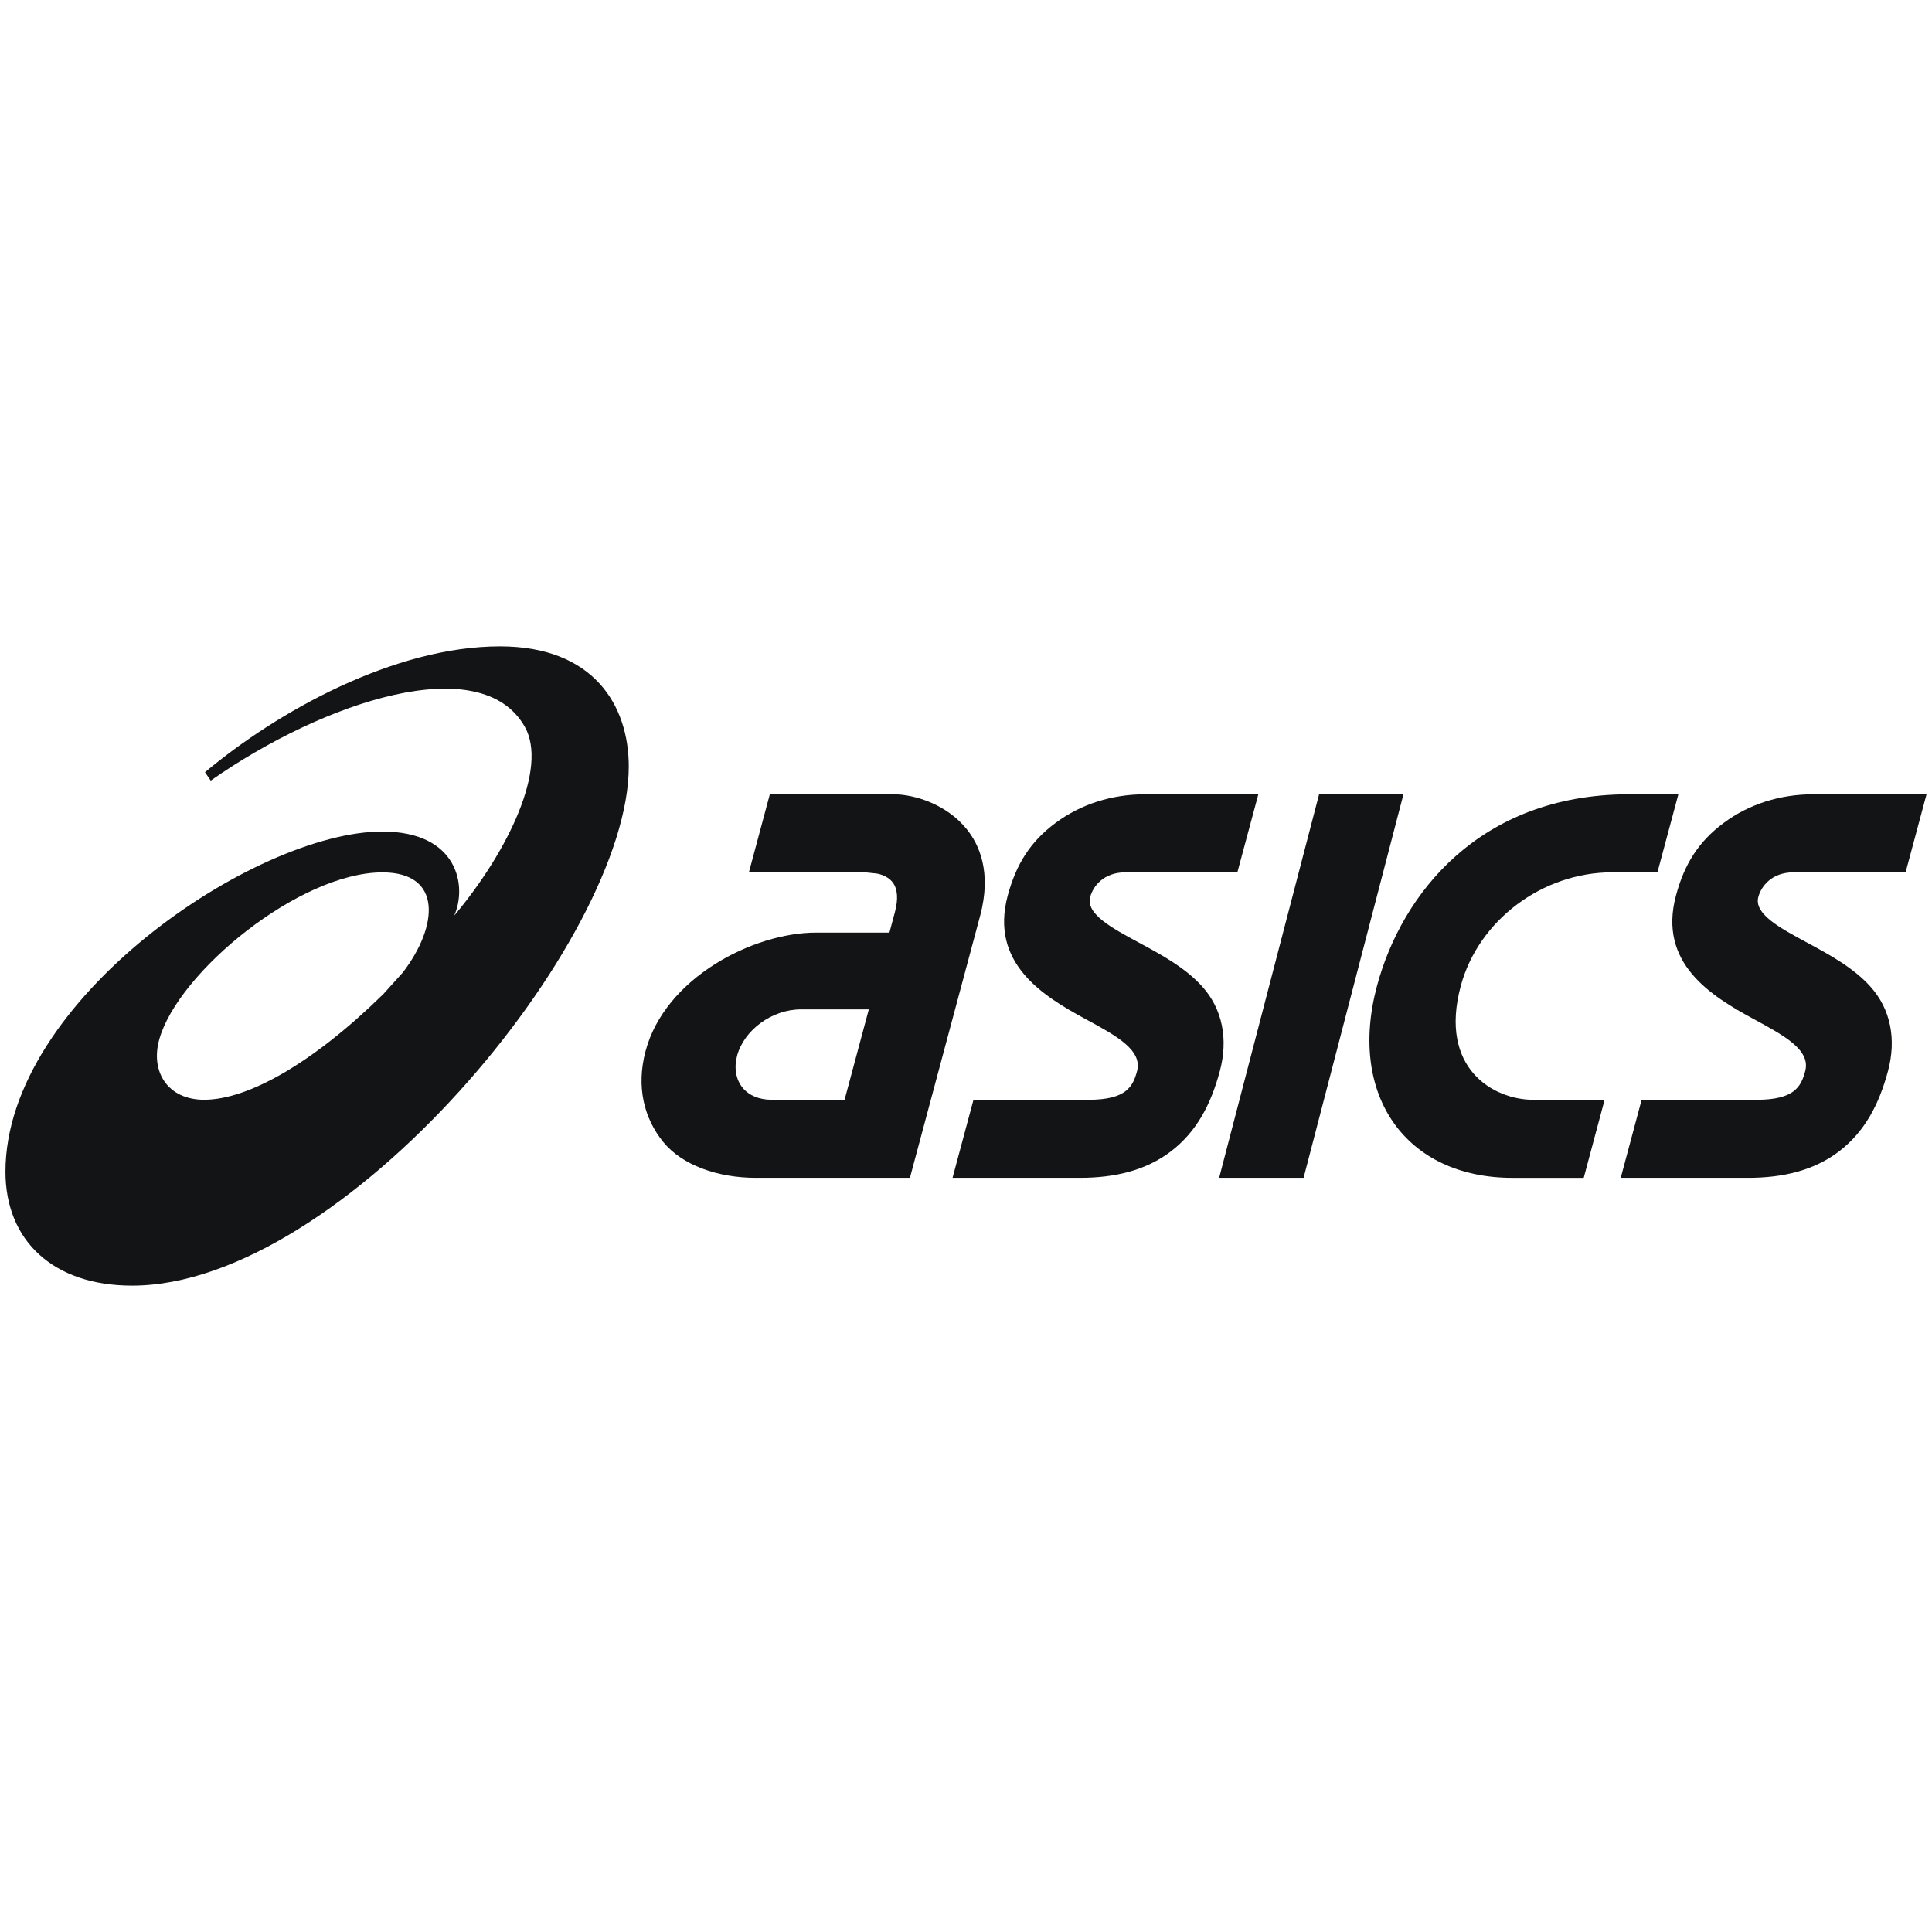
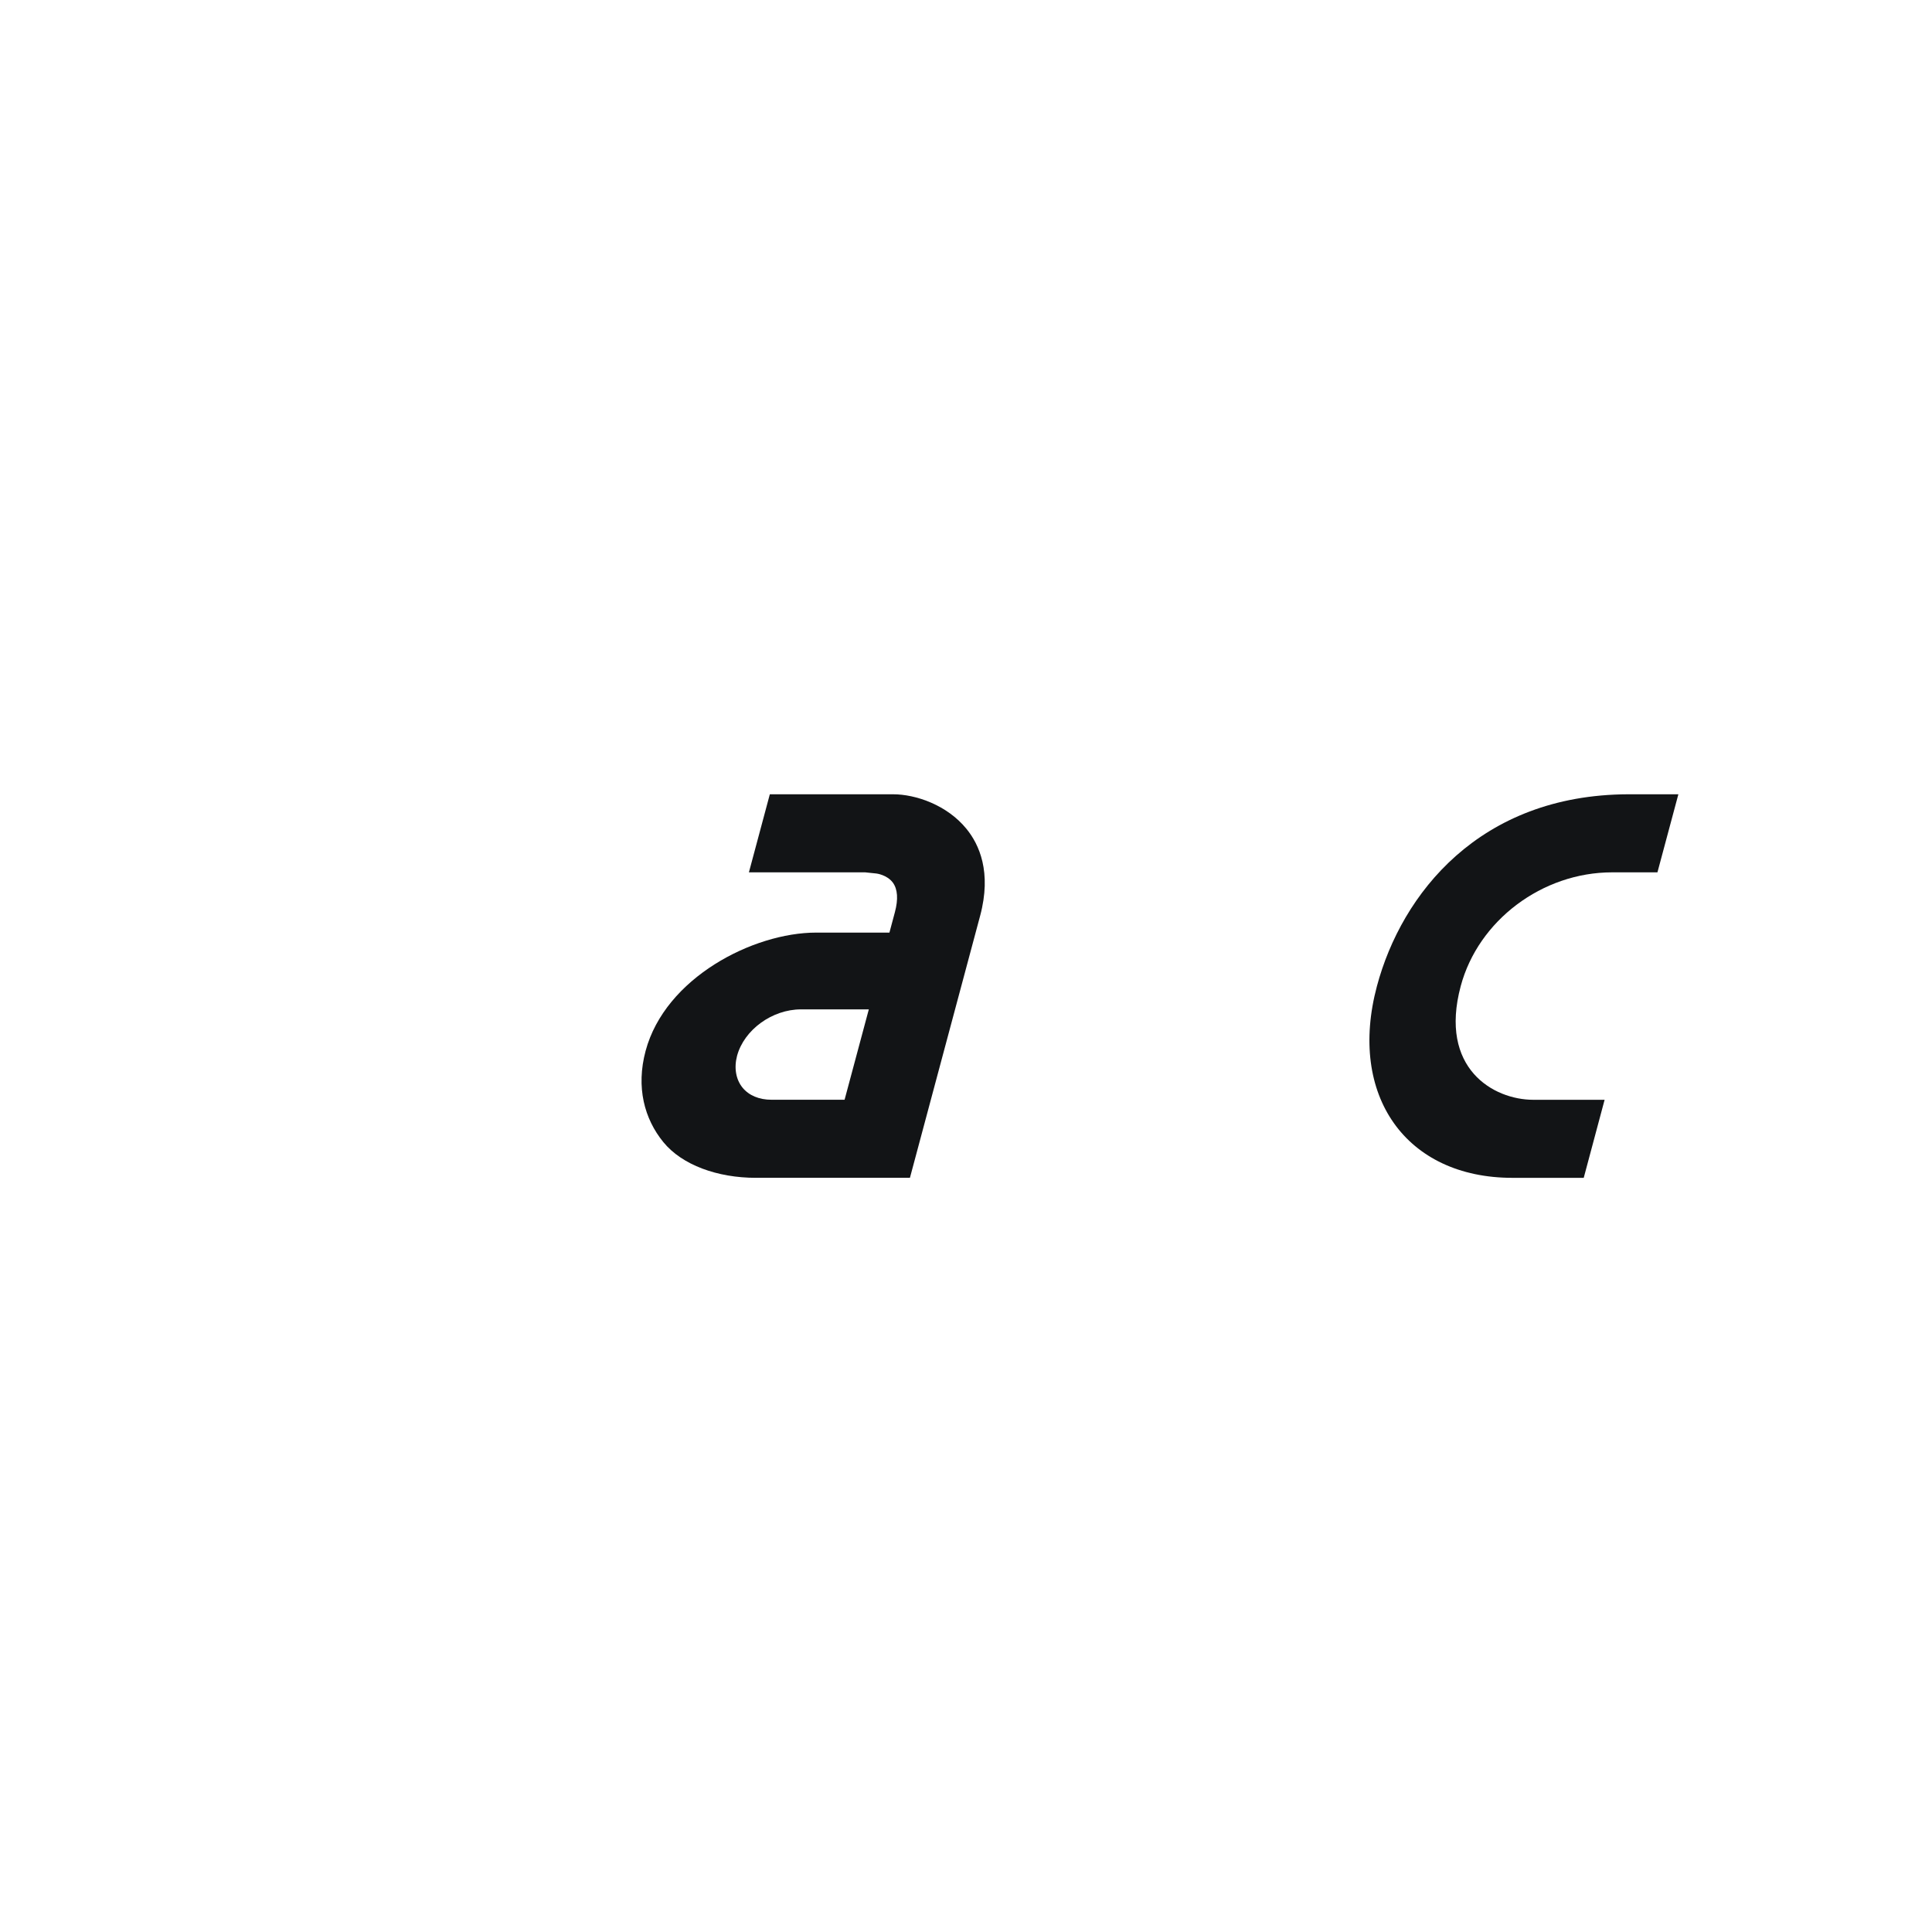
<svg xmlns="http://www.w3.org/2000/svg" width="136" height="136" viewBox="0 0 136 136" fill="none">
-   <path d="M14.371 77.415C11.804 77.415 10.57 75.441 11.214 73.158C12.545 68.425 21.095 61.411 26.922 61.411C31.171 61.411 30.847 65.213 28.356 68.456L26.98 69.98C22.041 74.826 17.463 77.415 14.371 77.415ZM35.197 45.5C27.761 45.502 19.572 50.052 14.429 54.36L14.835 54.949C22.818 49.353 33.894 45.715 36.948 51.172C38.56 54.051 35.823 59.866 31.969 64.461C32.891 62.432 32.282 58.535 26.907 58.535C17.973 58.535 0.384 70.371 0.384 82.483C0.384 87.335 3.75 90.5 9.294 90.5C24.135 90.5 44.261 66.175 44.261 53.957C44.261 49.641 41.778 45.5 35.197 45.5Z" fill="#121416" />
  <path d="M54.303 77.415C53.439 77.415 52.72 77.114 52.27 76.564C51.801 75.987 51.662 75.169 51.884 74.324C52.378 72.493 54.352 71.053 56.383 71.053H61.159L59.453 77.415H54.303ZM68.03 58.343C66.664 56.663 64.453 55.912 62.87 55.912H54.191L52.718 61.407H60.903L61.688 61.489C61.696 61.489 62.439 61.576 62.854 62.134C63.189 62.6 63.238 63.294 62.997 64.203L62.61 65.649H57.453C53.014 65.649 46.825 68.833 45.446 73.977C44.76 76.541 45.361 78.763 46.694 80.396C48.016 82.016 50.512 82.911 53.209 82.911H57.985H57.982H64.053L68.996 64.463C69.819 61.389 68.927 59.437 68.03 58.343Z" fill="#121416" />
-   <path d="M127.65 55.912C125.301 55.912 123.12 56.607 121.345 57.922C119.554 59.248 118.566 60.843 117.977 63.041C116.699 67.806 120.443 70.106 123.452 71.737C125.61 72.905 127.477 73.914 127.073 75.407C126.787 76.479 126.319 77.417 123.664 77.417H115.56L114.089 82.911H123.06C125.466 82.911 127.686 82.41 129.474 81.037C131.265 79.659 132.276 77.739 132.902 75.396C133.502 73.166 133.098 71.037 131.662 69.447C130.466 68.112 128.746 67.186 127.23 66.367C125.287 65.321 123.455 64.335 123.775 63.139C123.971 62.416 124.689 61.407 126.258 61.407H134.142L135.616 55.912H127.65Z" fill="#121416" />
-   <path d="M80.615 55.912C78.268 55.912 76.087 56.607 74.312 57.922C72.52 59.248 71.532 60.843 70.937 63.041C69.662 67.806 73.41 70.106 76.418 71.737C78.577 72.905 80.439 73.914 80.039 75.407C79.751 76.479 79.285 77.417 76.63 77.417H68.527L67.053 82.911H76.024C78.432 82.911 80.651 82.41 82.44 81.037C84.233 79.659 85.243 77.739 85.868 75.396C86.466 73.166 86.061 71.037 84.632 69.447C83.436 68.112 81.712 67.186 80.193 66.367C78.253 65.321 76.424 64.335 76.744 63.139C76.937 62.416 77.657 61.407 79.224 61.407H87.103L88.579 55.912H80.615Z" fill="#121416" />
-   <path d="M92.856 55.912L85.82 82.911H91.764L98.794 55.912H92.856Z" fill="#121416" />
  <path d="M114.609 55.912C104.144 55.95 98.667 62.919 96.928 69.412C94.869 77.11 98.967 82.912 106.462 82.912H111.484L112.954 77.418H107.934C105.129 77.418 101.272 75.21 102.826 69.412C104.061 64.803 108.555 61.407 113.484 61.407H116.673L118.146 55.913L114.609 55.912Z" fill="#121416" />
</svg>